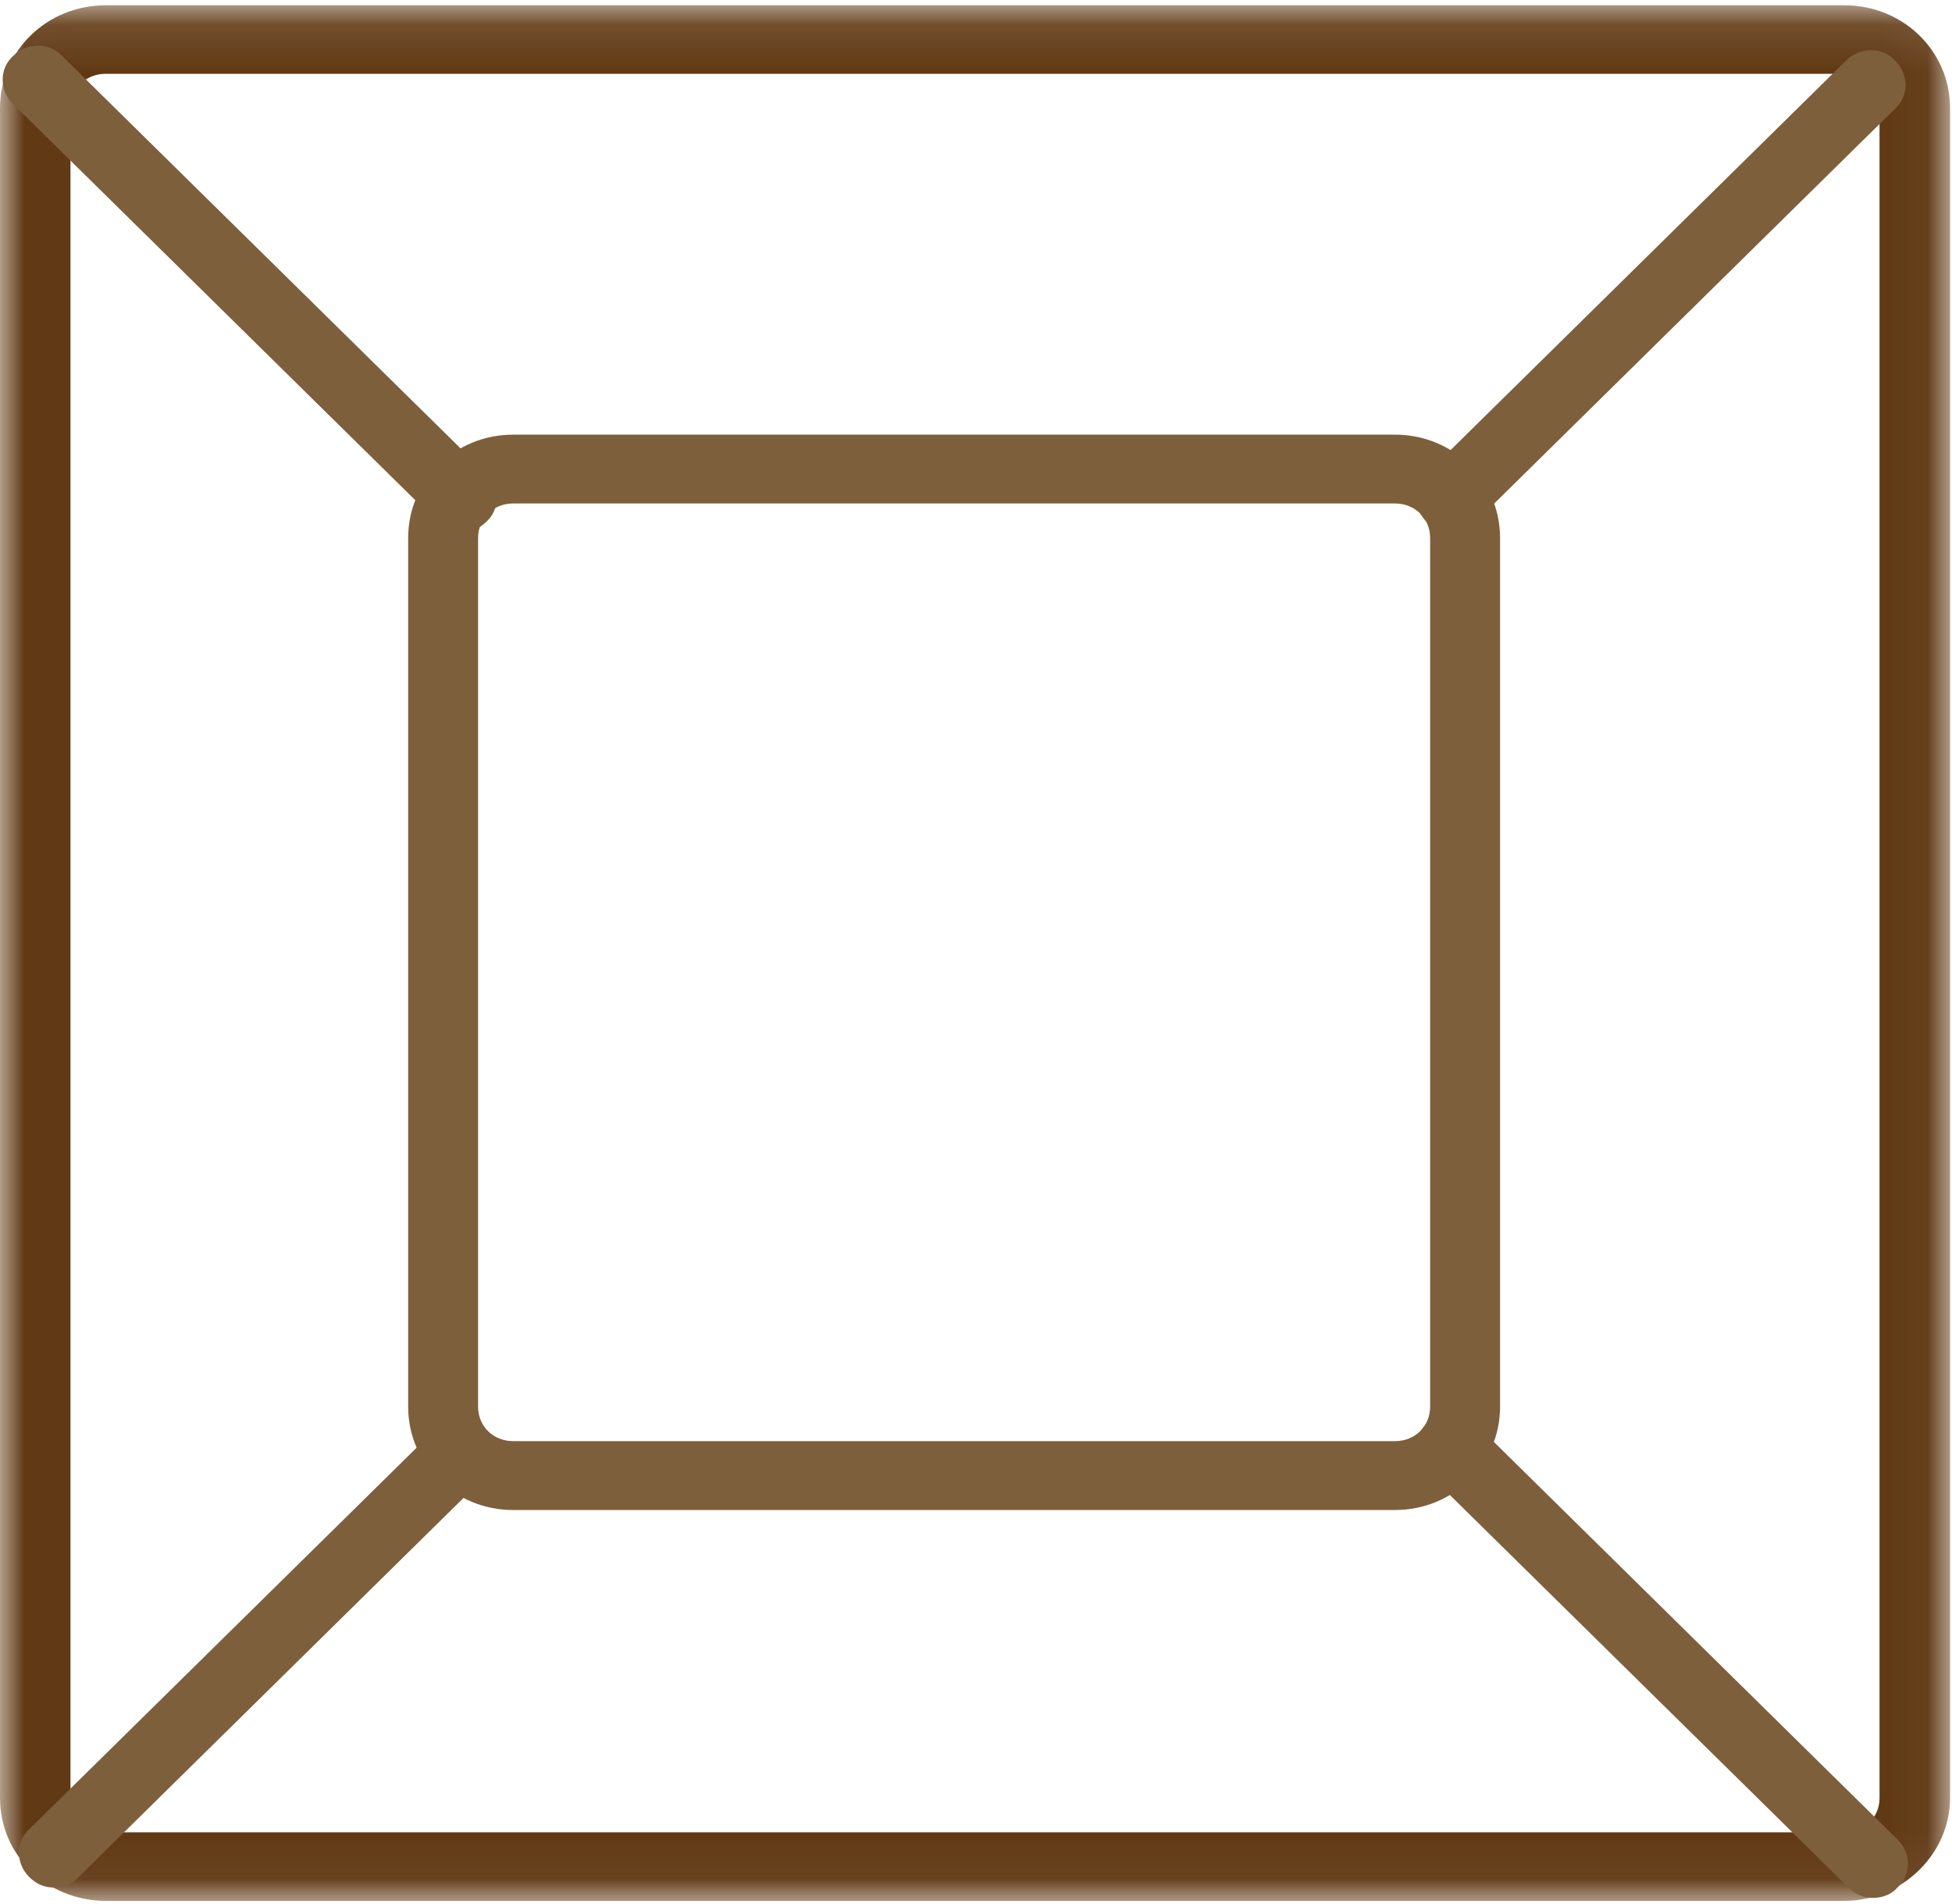
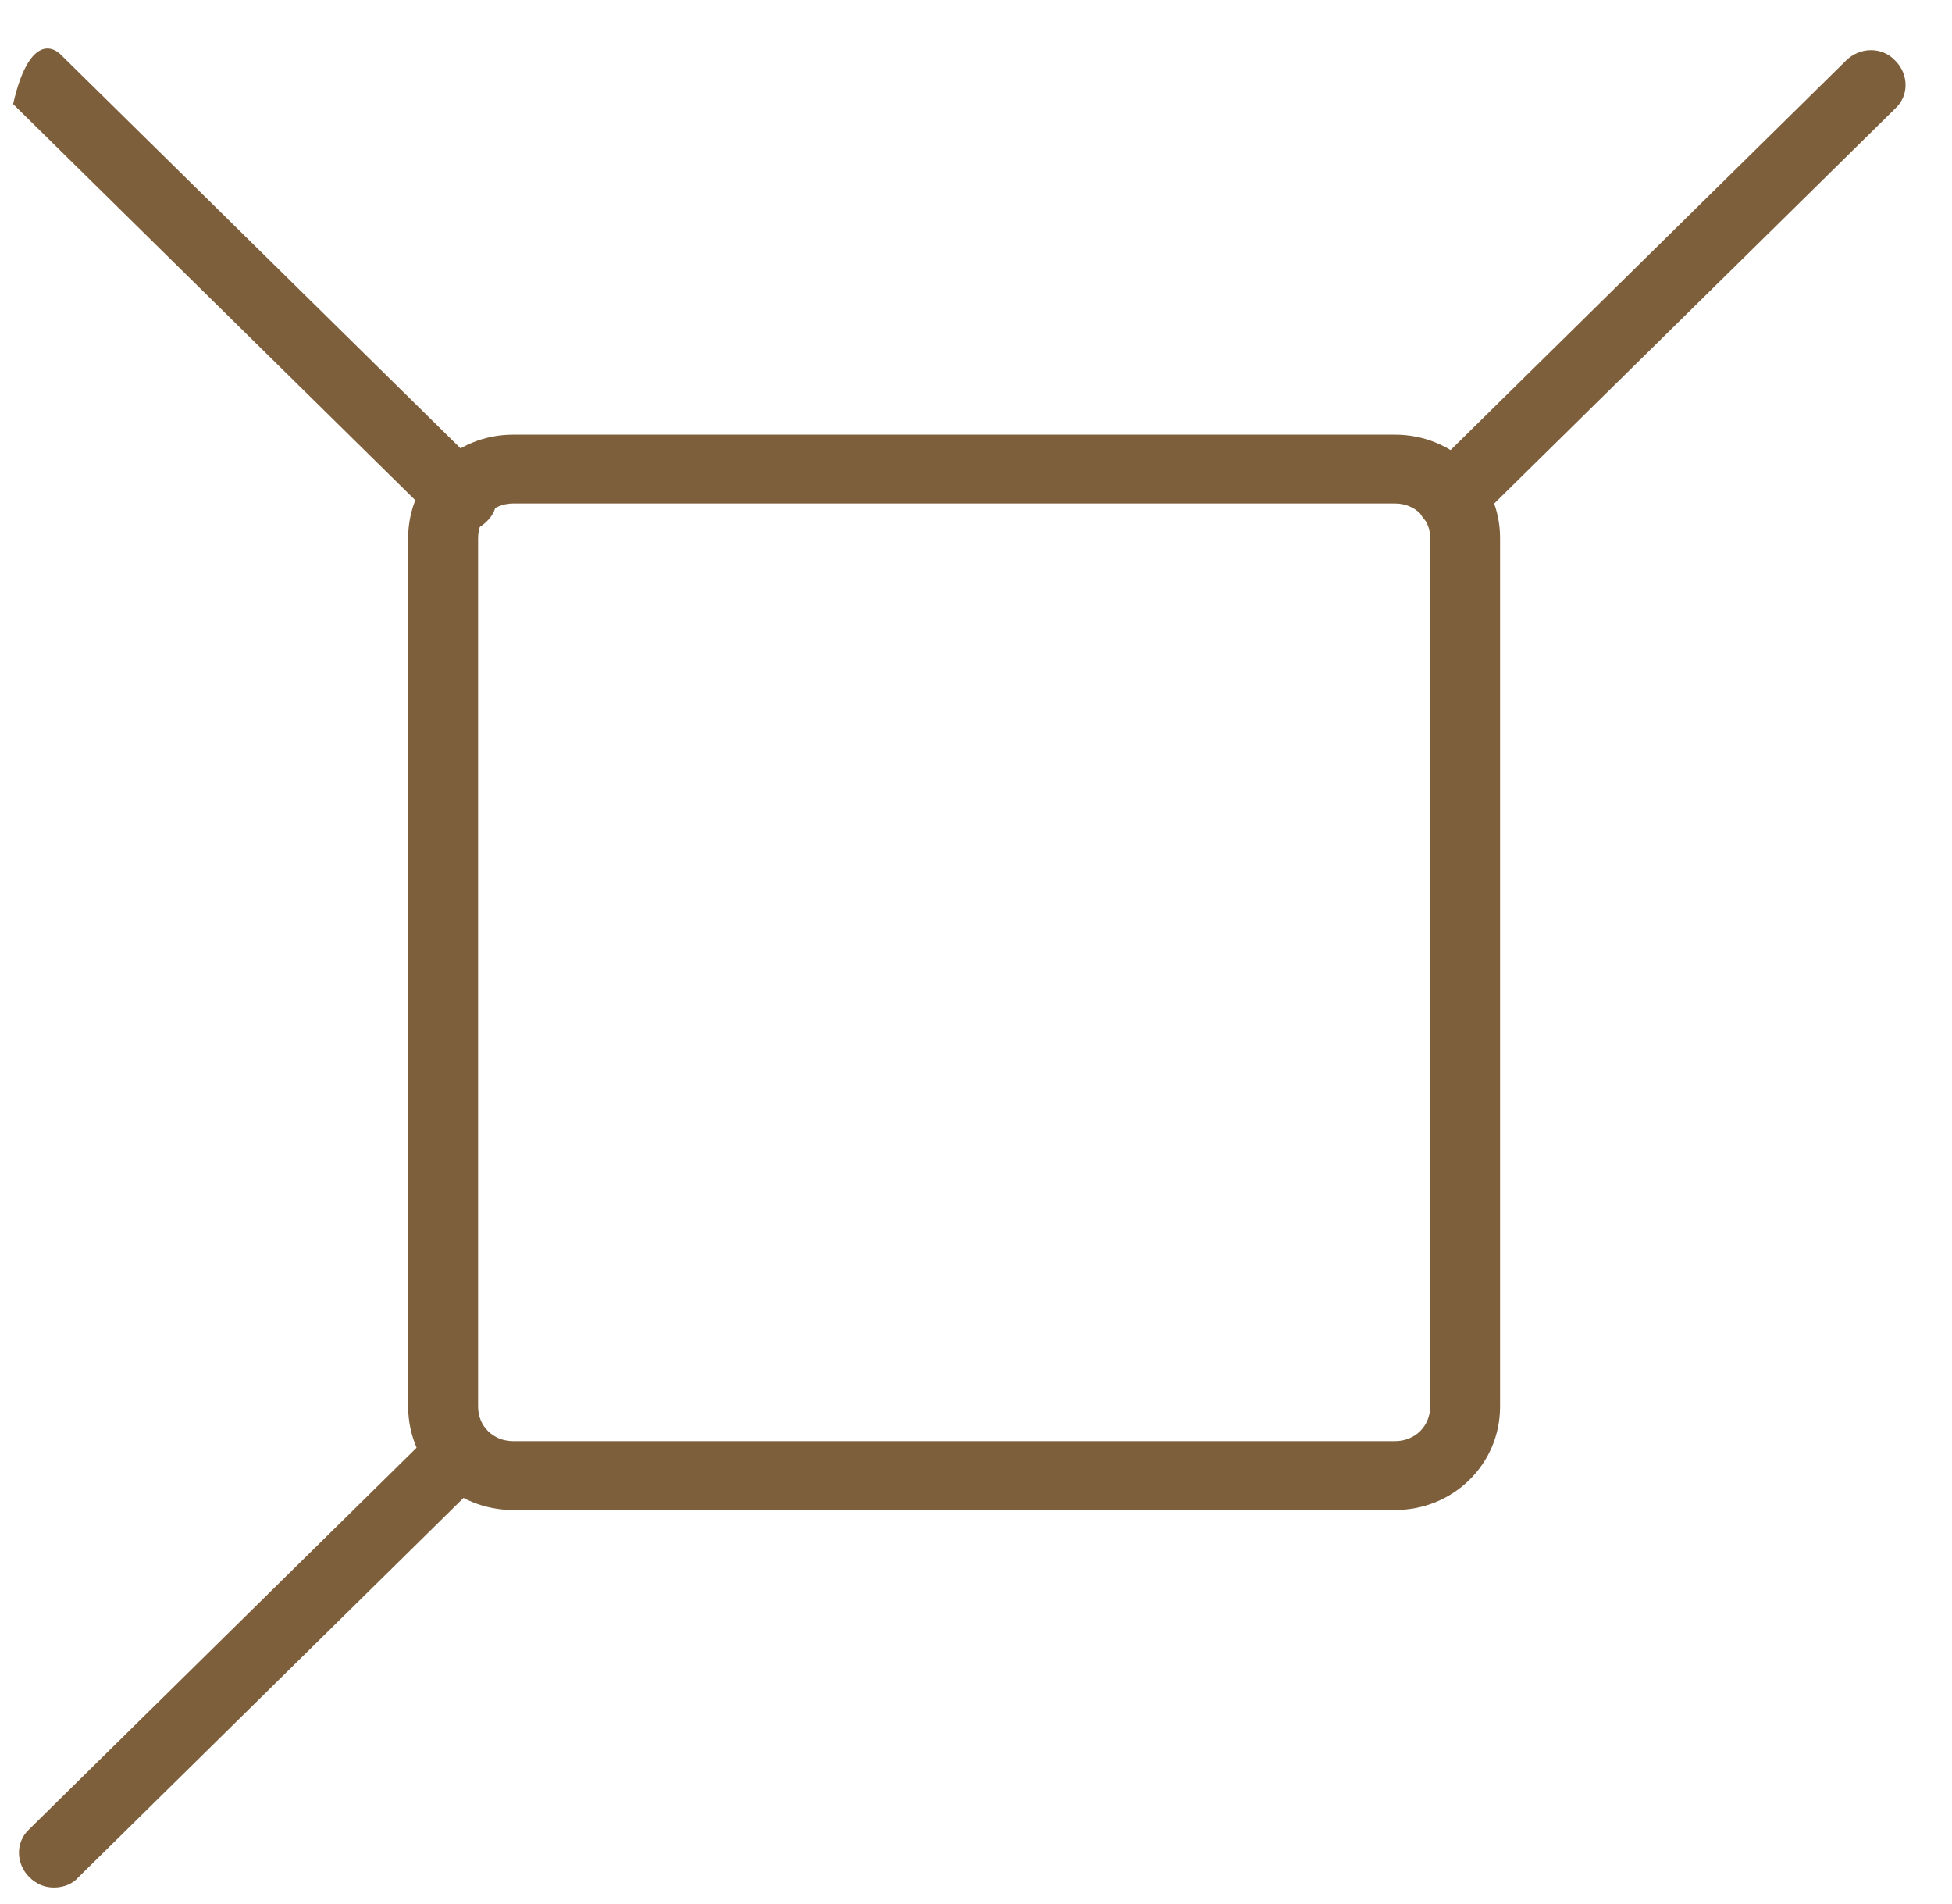
<svg xmlns="http://www.w3.org/2000/svg" xmlns:xlink="http://www.w3.org/1999/xlink" width="40px" height="39px" viewBox="0 0 40 39" version="1.1">
  <title>防开裂 copy</title>
  <desc>Created with Sketch.</desc>
  <defs>
    <polygon id="path-1" points="0.007 0.108 0.007 38.944 39.96 38.944 39.96 0.108" />
  </defs>
  <g id="Page-1" stroke="none" stroke-width="1" fill="none" fill-rule="evenodd">
    <g id="十九大系统-14" transform="translate(-462, -5850)">
      <g id="防开裂-copy" transform="translate(462, 5850)">
        <g id="Group-3">
          <mask id="mask-2" fill="white">
            <use xlink:href="#path-1" />
          </mask>
          <g id="Clip-2" />
-           <path d="M2.167,1.512 C1.757,1.512 1.444,1.816 1.444,2.214 L1.444,36.838 C1.444,37.236 1.757,37.54 2.167,37.54 L37.793,37.54 C38.202,37.54 38.515,37.236 38.515,36.838 L38.515,2.214 C38.515,1.816 38.202,1.512 37.793,1.512 L2.167,1.512 Z M37.793,38.944 L2.167,38.944 C0.963,38.944 2.58064516e-05,38.008 2.58064516e-05,36.838 L2.58064516e-05,2.214 C2.58064516e-05,1.044 0.963,0.108 2.167,0.108 L37.793,0.108 C38.997,0.108 39.96,1.044 39.96,2.214 L39.96,36.838 C39.96,37.985 38.973,38.944 37.793,38.944 L37.793,38.944 Z" id="Fill-1" fill="#603813" mask="url(#mask-2)" />
        </g>
        <g id="Group-14" transform="translate(0, 0.812)" fill="#7E5F3C">
          <path d="M10.513,9.503 C10.107,9.503 9.797,9.809 9.797,10.209 L9.797,28.008 C9.797,28.407 10.107,28.713 10.513,28.713 L28.589,28.713 C28.995,28.713 29.306,28.407 29.306,28.008 L29.306,10.209 C29.306,9.809 28.995,9.503 28.589,9.503 L10.513,9.503 Z M28.589,30.124 L10.513,30.124 C9.319,30.124 8.364,29.183 8.364,28.008 L8.364,10.209 C8.364,9.033 9.319,8.093 10.513,8.093 L28.589,8.093 C29.783,8.093 30.739,9.033 30.739,10.209 L30.739,28.008 C30.739,29.183 29.783,30.124 28.589,30.124 L28.589,30.124 Z" id="Fill-4" />
-           <path d="M9.463,10.091 C9.272,10.091 9.104,10.021 8.961,9.88 L0.269,1.321 C-0.017,1.039 -0.017,0.592 0.269,0.334 C0.556,0.052 1.01,0.052 1.272,0.334 L9.964,8.892 C10.251,9.174 10.251,9.621 9.964,9.88 C9.821,10.021 9.63,10.091 9.463,10.091" id="Fill-6" />
+           <path d="M9.463,10.091 C9.272,10.091 9.104,10.021 8.961,9.88 L0.269,1.321 C0.556,0.052 1.01,0.052 1.272,0.334 L9.964,8.892 C10.251,9.174 10.251,9.621 9.964,9.88 C9.821,10.021 9.63,10.091 9.463,10.091" id="Fill-6" />
          <path d="M29.736,10.091 C29.545,10.091 29.378,10.021 29.234,9.88 C28.948,9.598 28.948,9.151 29.234,8.892 L37.83,0.428 C38.117,0.145 38.571,0.145 38.834,0.428 C39.12,0.71 39.12,1.157 38.834,1.415 L30.237,9.88 C30.118,10.021 29.927,10.091 29.736,10.091" id="Fill-8" />
-           <path d="M38.38,38.071 C38.189,38.071 38.021,38 37.878,37.859 L29.234,29.348 C28.948,29.066 28.948,28.619 29.234,28.36 C29.521,28.078 29.974,28.078 30.237,28.36 L38.881,36.872 C39.168,37.154 39.168,37.6 38.881,37.859 C38.762,38 38.571,38.071 38.38,38.071" id="Fill-10" />
          <path d="M1.105,37.859 C0.914,37.859 0.747,37.789 0.603,37.648 C0.317,37.366 0.317,36.919 0.603,36.66 L8.937,28.454 C9.224,28.172 9.678,28.172 9.94,28.454 C10.227,28.737 10.227,29.183 9.94,29.442 L1.607,37.648 C1.487,37.789 1.296,37.859 1.105,37.859" id="Fill-12" />
        </g>
      </g>
    </g>
  </g>
</svg>